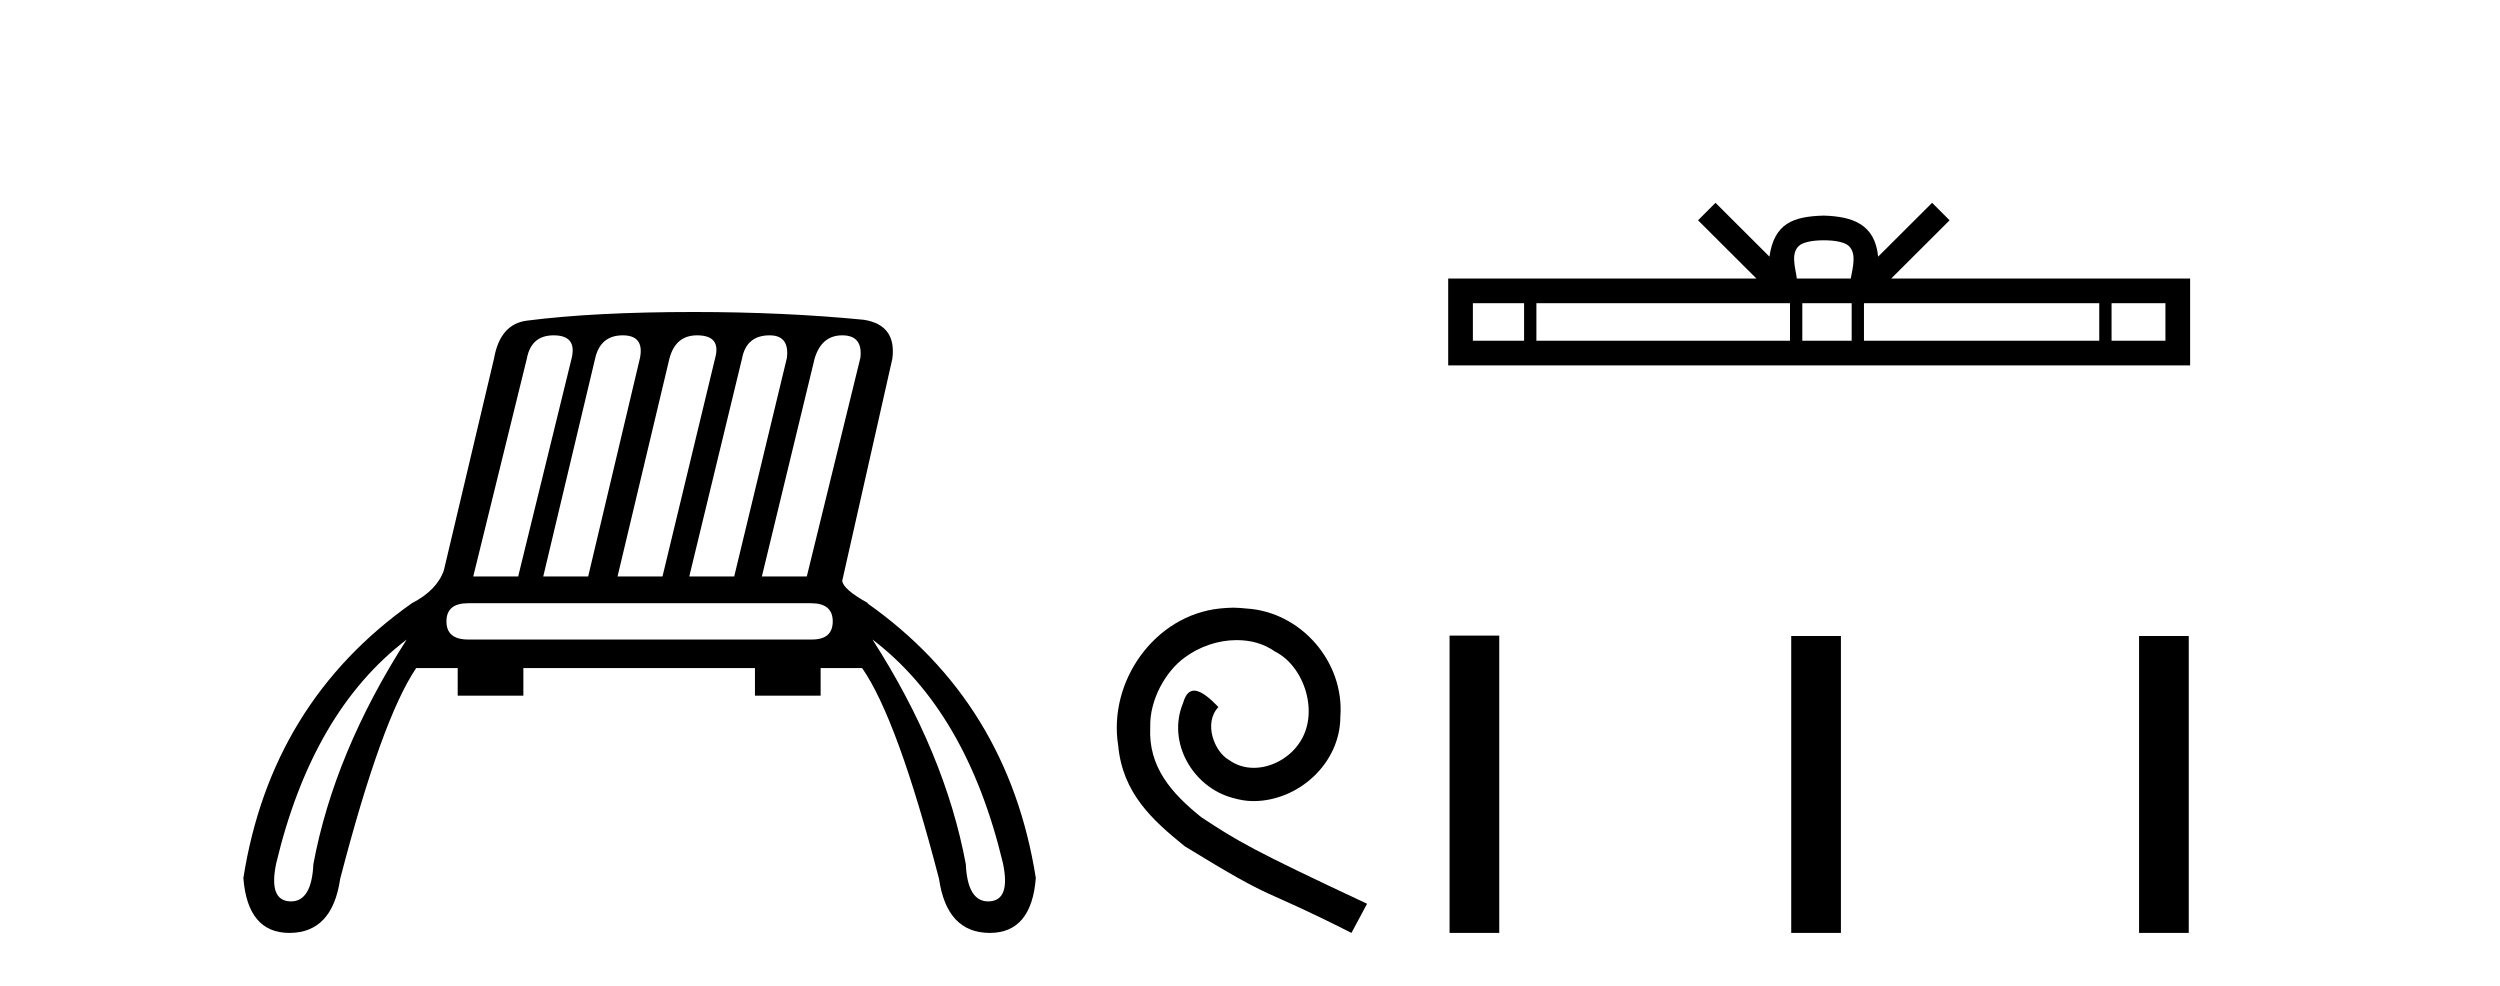
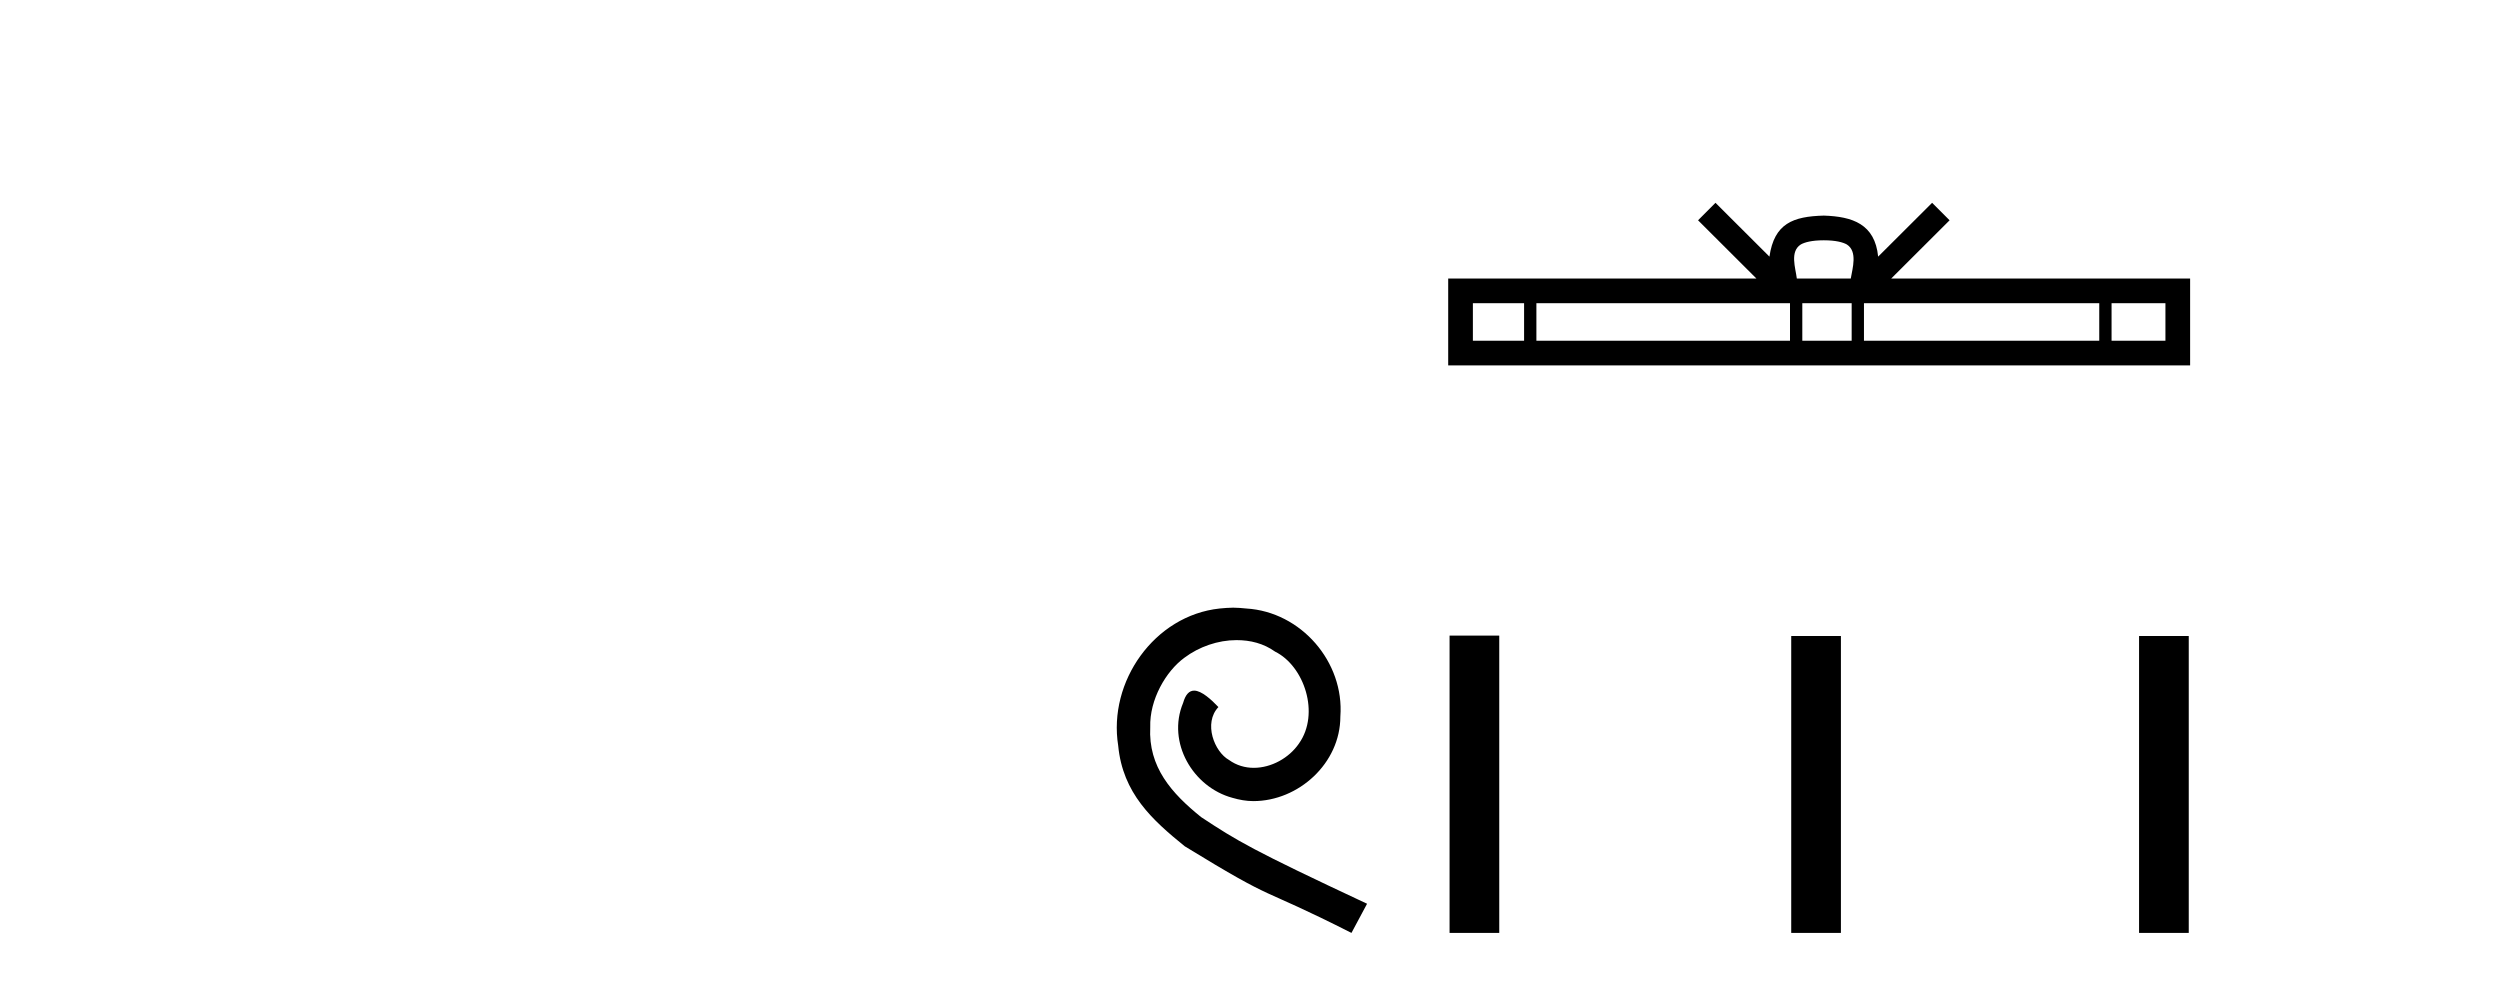
<svg xmlns="http://www.w3.org/2000/svg" width="104.0" height="41.0">
-   <path d="M 23.03 13.95 Q 24.001 13.95 23.785 14.885 L 21.556 23.98 L 19.687 23.98 L 21.916 14.921 Q 22.095 13.95 23.03 13.95 ZM 25.906 13.95 Q 26.805 13.95 26.625 14.885 L 24.468 23.98 L 22.599 23.98 L 24.756 14.921 Q 24.971 13.95 25.906 13.95 ZM 28.998 13.95 Q 30.004 13.95 29.753 14.885 L 27.56 23.98 L 25.69 23.98 L 27.847 14.921 Q 28.099 13.95 28.998 13.95 ZM 32.017 13.95 Q 32.844 13.95 32.736 14.885 L 30.543 23.98 L 28.674 23.98 L 30.867 14.921 Q 31.047 13.95 32.017 13.95 ZM 35.037 13.95 Q 35.9 13.95 35.792 14.885 L 33.563 23.98 L 31.694 23.98 L 33.887 14.921 Q 34.174 13.95 35.037 13.95 ZM 33.743 25.094 Q 34.642 25.094 34.642 25.849 Q 34.642 26.604 33.779 26.604 L 19.471 26.604 Q 18.572 26.604 18.572 25.849 Q 18.572 25.094 19.471 25.094 ZM 16.919 26.604 Q 13.899 31.314 13.036 35.951 Q 12.966 37.498 12.105 37.498 Q 12.085 37.498 12.065 37.497 Q 11.167 37.461 11.49 35.915 Q 13 29.588 16.919 26.604 ZM 36.295 26.604 Q 40.214 29.588 41.724 35.915 Q 42.047 37.461 41.149 37.497 Q 41.129 37.498 41.109 37.498 Q 40.248 37.498 40.178 35.951 Q 39.315 31.314 36.295 26.604 ZM 28.854 12.979 Q 24.72 12.979 21.916 13.339 Q 20.801 13.483 20.55 14.921 L 18.464 23.728 Q 18.177 24.555 17.134 25.094 Q 11.275 29.229 10.124 36.526 Q 10.303 38.809 12.038 38.809 Q 12.052 38.809 12.065 38.809 Q 13.827 38.791 14.151 36.562 Q 15.876 29.912 17.314 27.791 L 19.04 27.791 L 19.04 28.941 L 21.772 28.941 L 21.772 27.791 L 31.406 27.791 L 31.406 28.941 L 34.138 28.941 L 34.138 27.791 L 35.864 27.791 Q 37.338 29.912 39.064 36.562 Q 39.387 38.791 41.149 38.809 Q 41.162 38.809 41.176 38.809 Q 42.912 38.809 43.09 36.526 Q 41.939 29.229 36.08 25.094 L 36.116 25.094 Q 35.073 24.519 35.037 24.16 L 37.122 14.921 Q 37.302 13.519 35.936 13.303 Q 32.629 12.979 28.854 12.979 Z" style="fill:#000000;stroke:none" />
  <path d="M 51.301 25.279 C 51.113 25.279 50.925 25.297 50.737 25.314 C 48.021 25.604 46.09 28.354 46.517 31.019 C 46.705 33.001 47.935 34.111 49.285 35.205 C 53.299 37.665 52.172 36.759 56.221 38.809 L 56.87 37.596 C 52.052 35.341 51.472 34.983 49.968 33.992 C 48.738 33.001 47.764 31.908 47.85 30.251 C 47.816 29.106 48.499 27.927 49.268 27.364 C 49.883 26.902 50.669 26.629 51.437 26.629 C 52.018 26.629 52.565 26.766 53.043 27.107 C 54.256 27.705 54.922 29.687 54.034 30.934 C 53.624 31.532 52.889 31.942 52.155 31.942 C 51.796 31.942 51.437 31.839 51.13 31.617 C 50.515 31.276 50.054 30.08 50.686 29.414 C 50.395 29.106 49.985 28.73 49.678 28.73 C 49.473 28.73 49.319 28.884 49.217 29.243 C 48.533 30.883 49.627 32.745 51.267 33.189 C 51.557 33.274 51.847 33.326 52.138 33.326 C 54.017 33.326 55.759 31.754 55.759 29.807 C 55.93 27.534 54.119 25.45 51.847 25.314 C 51.677 25.297 51.489 25.279 51.301 25.279 Z" style="fill:#000000;stroke:none" />
  <path d="M 75.87 9.996 C 76.371 9.996 76.672 10.081 76.828 10.17 C 77.282 10.46 77.066 11.153 76.992 11.587 L 74.748 11.587 C 74.694 11.144 74.449 10.467 74.913 10.17 C 75.069 10.081 75.37 9.996 75.87 9.996 ZM 63.402 12.614 L 63.402 14.174 L 61.272 14.174 L 61.272 12.614 ZM 74.464 12.614 L 74.464 14.174 L 63.914 14.174 L 63.914 12.614 ZM 77.029 12.614 L 77.029 14.174 L 74.976 14.174 L 74.976 12.614 ZM 87.329 12.614 L 87.329 14.174 L 77.541 14.174 L 77.541 12.614 ZM 90.082 12.614 L 90.082 14.174 L 87.841 14.174 L 87.841 12.614 ZM 71.364 8.437 L 70.639 9.164 L 73.067 11.587 L 60.245 11.587 L 60.245 15.201 L 91.109 15.201 L 91.109 11.587 L 78.674 11.587 L 81.103 9.164 L 80.376 8.437 L 78.131 10.676 C 77.996 9.319 77.066 9.007 75.87 8.969 C 74.593 9.003 73.808 9.292 73.609 10.676 L 71.364 8.437 Z" style="fill:#000000;stroke:none" />
  <path d="M 60.302 26.441 L 60.302 38.809 L 62.369 38.809 L 62.369 26.441 ZM 74.515 26.458 L 74.515 38.809 L 76.582 38.809 L 76.582 26.458 ZM 88.985 26.458 L 88.985 38.809 L 91.052 38.809 L 91.052 26.458 Z" style="fill:#000000;stroke:none" />
</svg>